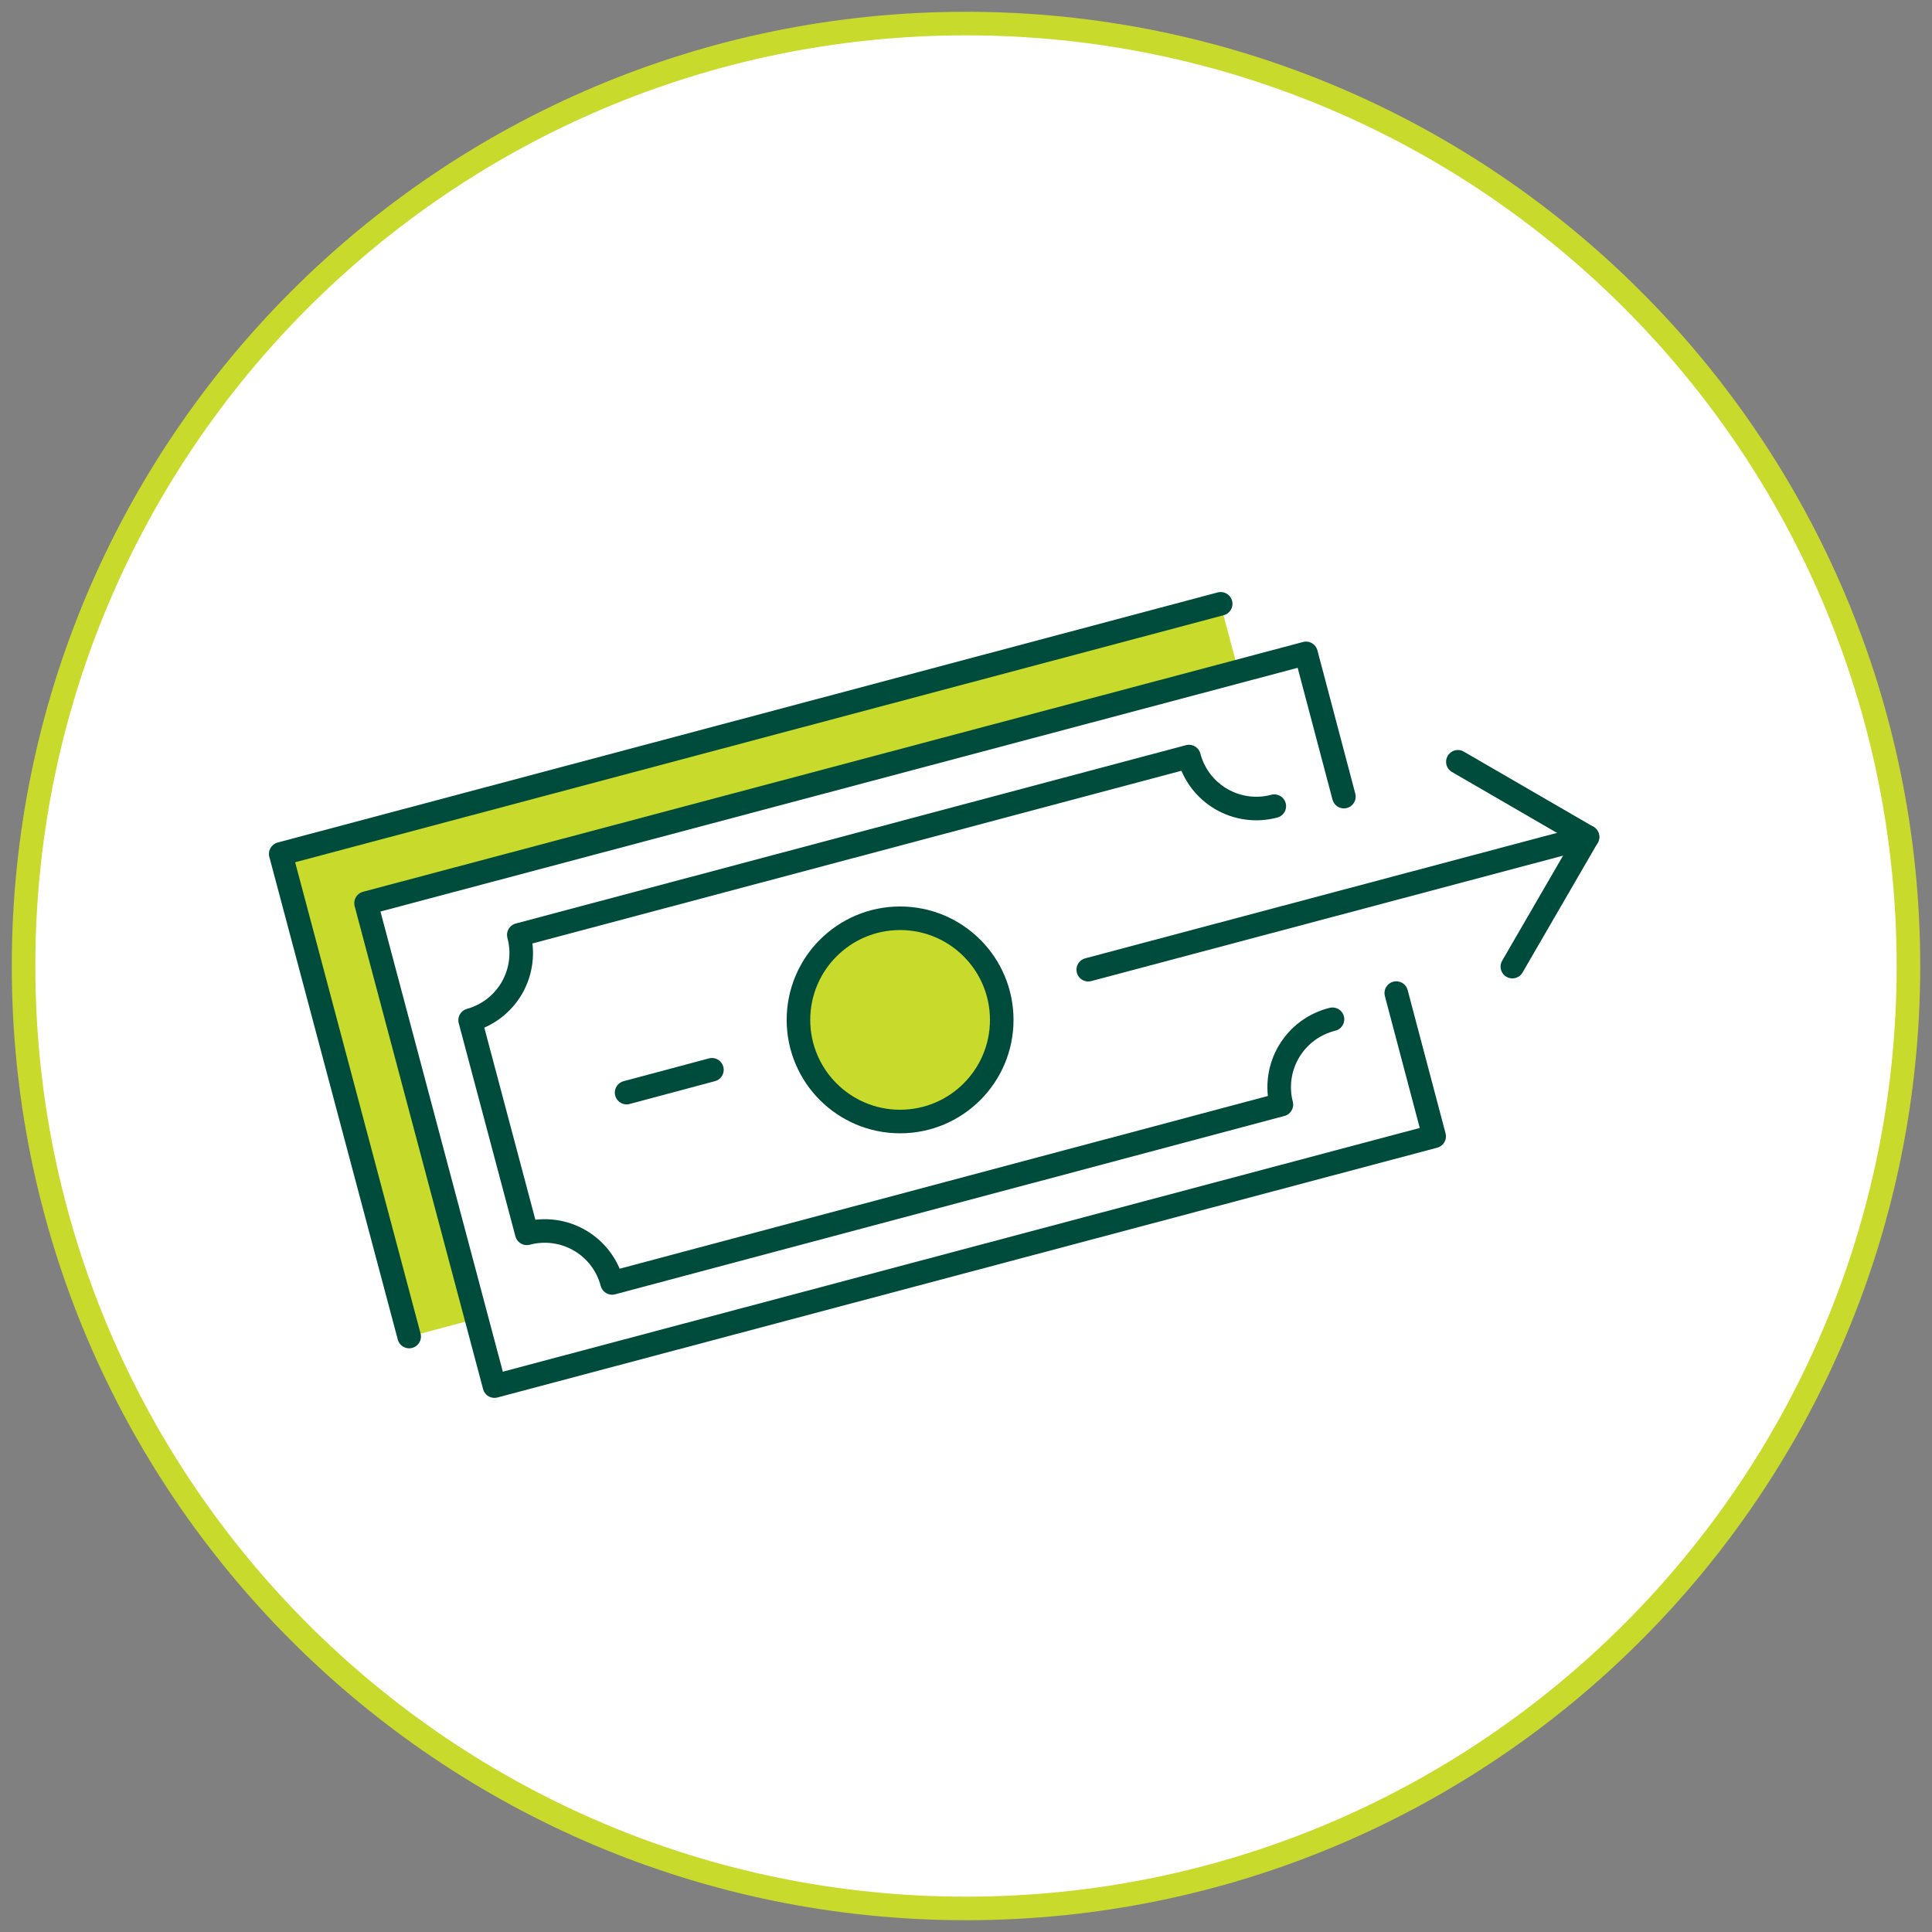
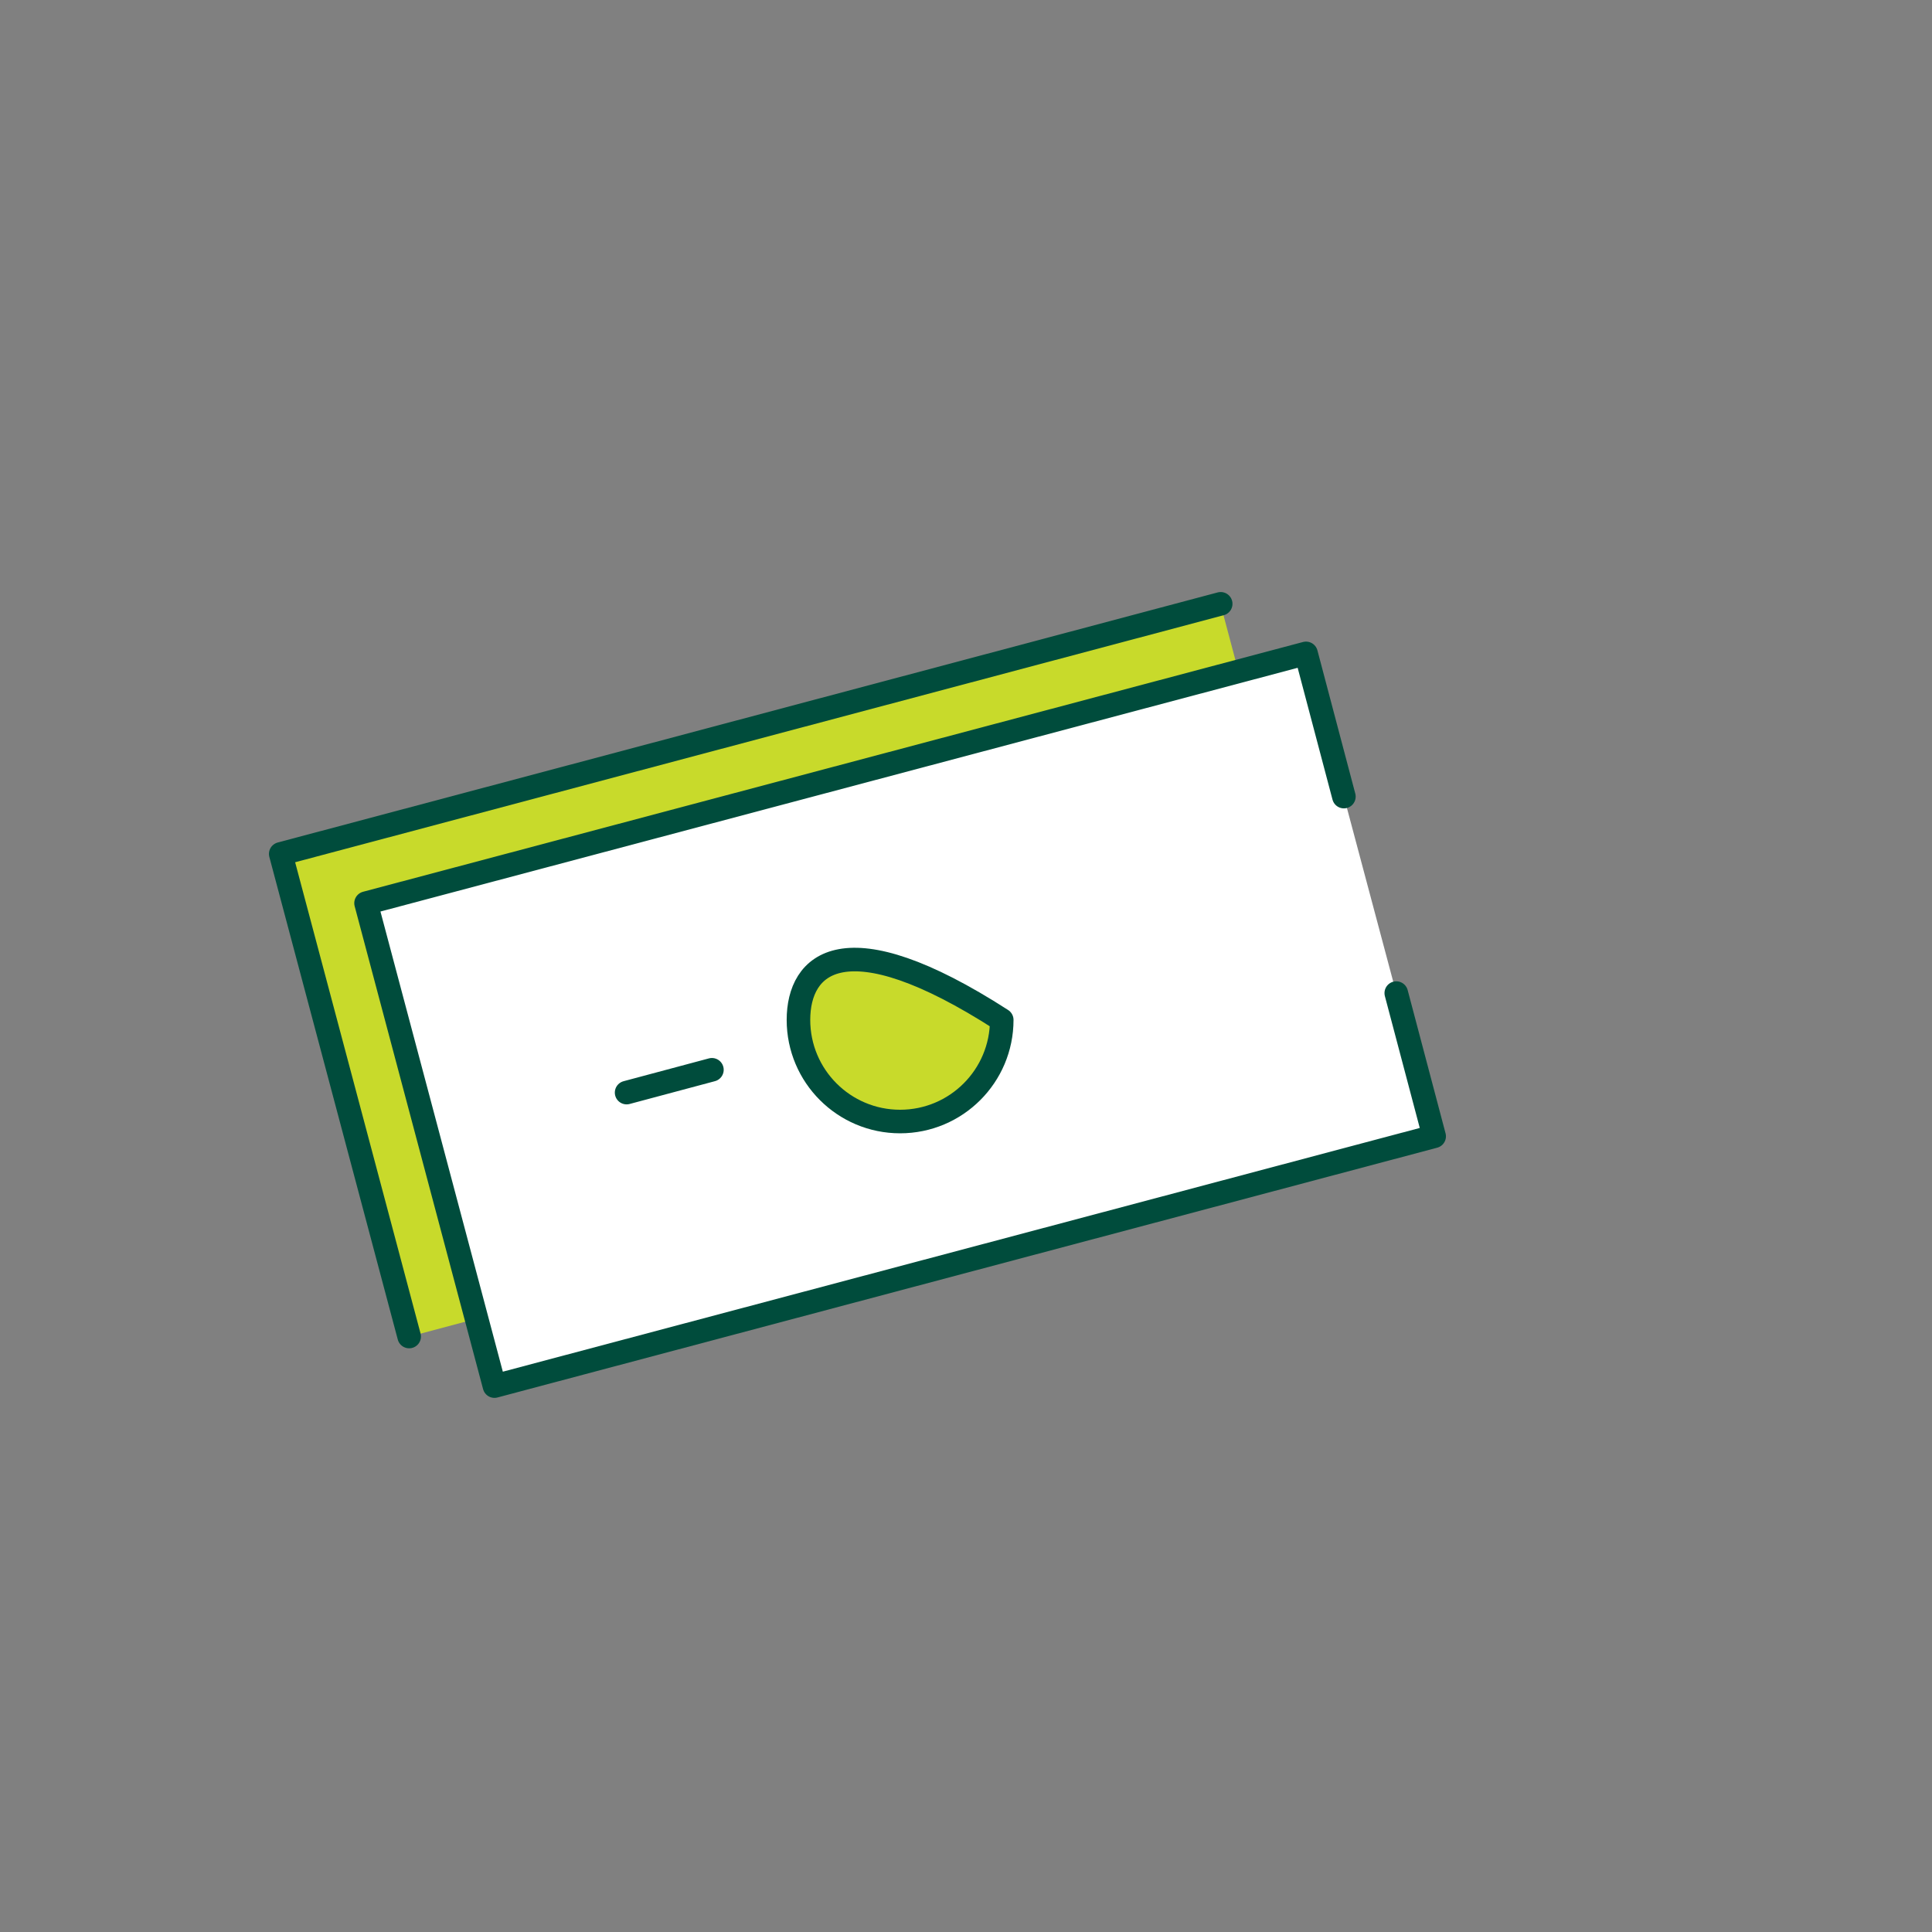
<svg xmlns="http://www.w3.org/2000/svg" width="82" height="82" viewBox="0 0 82 82" fill="none">
  <rect x="0" y="0" width="82" height="82" fill="#808080" stroke="none" />
-   <path d="M41 81C63.091 81 81 63.091 81 41C81 18.909 63.091 1 41 1C18.909 1 1 18.909 1 41C1 63.091 18.909 81 41 81Z" fill="white" stroke="#C8DA2B" stroke-miterlimit="10" />
  <path d="M51.802 25.635L11.907 36.243L17.355 56.734L57.25 46.126L51.802 25.635Z" fill="#C8DA2B" />
  <path d="M51.81 25.628L11.915 36.242L17.366 56.726" stroke="#004C3C" stroke-linecap="round" stroke-linejoin="round" />
-   <path d="M55.421 27.72L15.526 38.327L20.974 58.818L60.869 48.21L55.421 27.72Z" fill="white" />
  <path d="M57.039 33.81L55.432 27.732L15.536 38.333L20.987 58.83L60.87 48.229L59.262 42.15" fill="white" />
  <path d="M57.039 33.81L55.432 27.732L15.536 38.333L20.987 58.83L60.87 48.229L59.262 42.15" stroke="#004C3C" stroke-linecap="round" stroke-linejoin="round" />
-   <path d="M54.085 34.216C53.709 34.316 53.317 34.342 52.931 34.29C52.545 34.239 52.173 34.111 51.837 33.916C51.501 33.72 51.206 33.46 50.97 33.151C50.735 32.841 50.563 32.487 50.464 32.111L22.02 39.68C22.224 40.434 22.121 41.238 21.734 41.917C21.347 42.595 20.707 43.093 19.954 43.301L22.359 52.346C22.735 52.246 23.127 52.221 23.513 52.272C23.899 52.323 24.271 52.451 24.607 52.646C24.944 52.842 25.238 53.102 25.474 53.412C25.709 53.721 25.881 54.075 25.98 54.451L54.386 46.882C54.288 46.502 54.267 46.106 54.323 45.718C54.379 45.329 54.512 44.956 54.714 44.619C54.916 44.282 55.183 43.989 55.499 43.755C55.815 43.523 56.174 43.355 56.555 43.261" stroke="#004C3C" stroke-linecap="round" stroke-linejoin="round" />
-   <path d="M38.203 47.601C40.585 47.601 42.517 45.67 42.517 43.288C42.517 40.905 40.585 38.974 38.203 38.974C35.821 38.974 33.889 40.905 33.889 43.288C33.889 45.67 35.821 47.601 38.203 47.601Z" fill="#C8DA2B" stroke="#004C3C" stroke-linecap="round" stroke-linejoin="round" />
+   <path d="M38.203 47.601C40.585 47.601 42.517 45.67 42.517 43.288C35.821 38.974 33.889 40.905 33.889 43.288C33.889 45.67 35.821 47.601 38.203 47.601Z" fill="#C8DA2B" stroke="#004C3C" stroke-linecap="round" stroke-linejoin="round" />
  <path d="M30.216 45.405L26.595 46.373" stroke="#004C3C" stroke-linecap="round" stroke-linejoin="round" />
-   <path d="M67.379 35.523L46.189 41.157" stroke="#004C3C" stroke-linecap="round" stroke-linejoin="round" />
-   <path d="M61.876 32.333L67.379 35.523L64.189 41.026" stroke="#004C3C" stroke-linecap="round" stroke-linejoin="round" />
</svg>